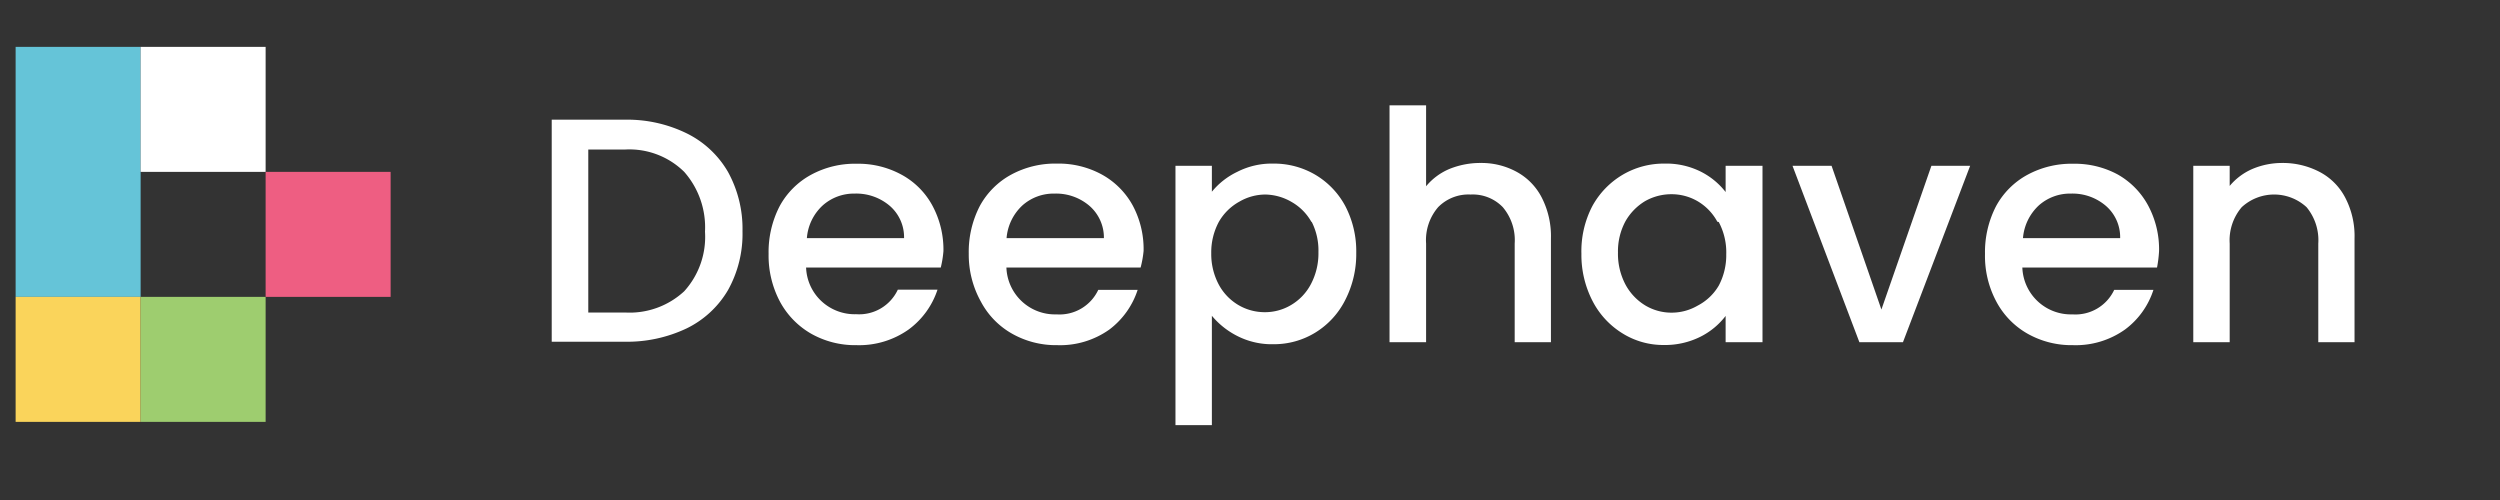
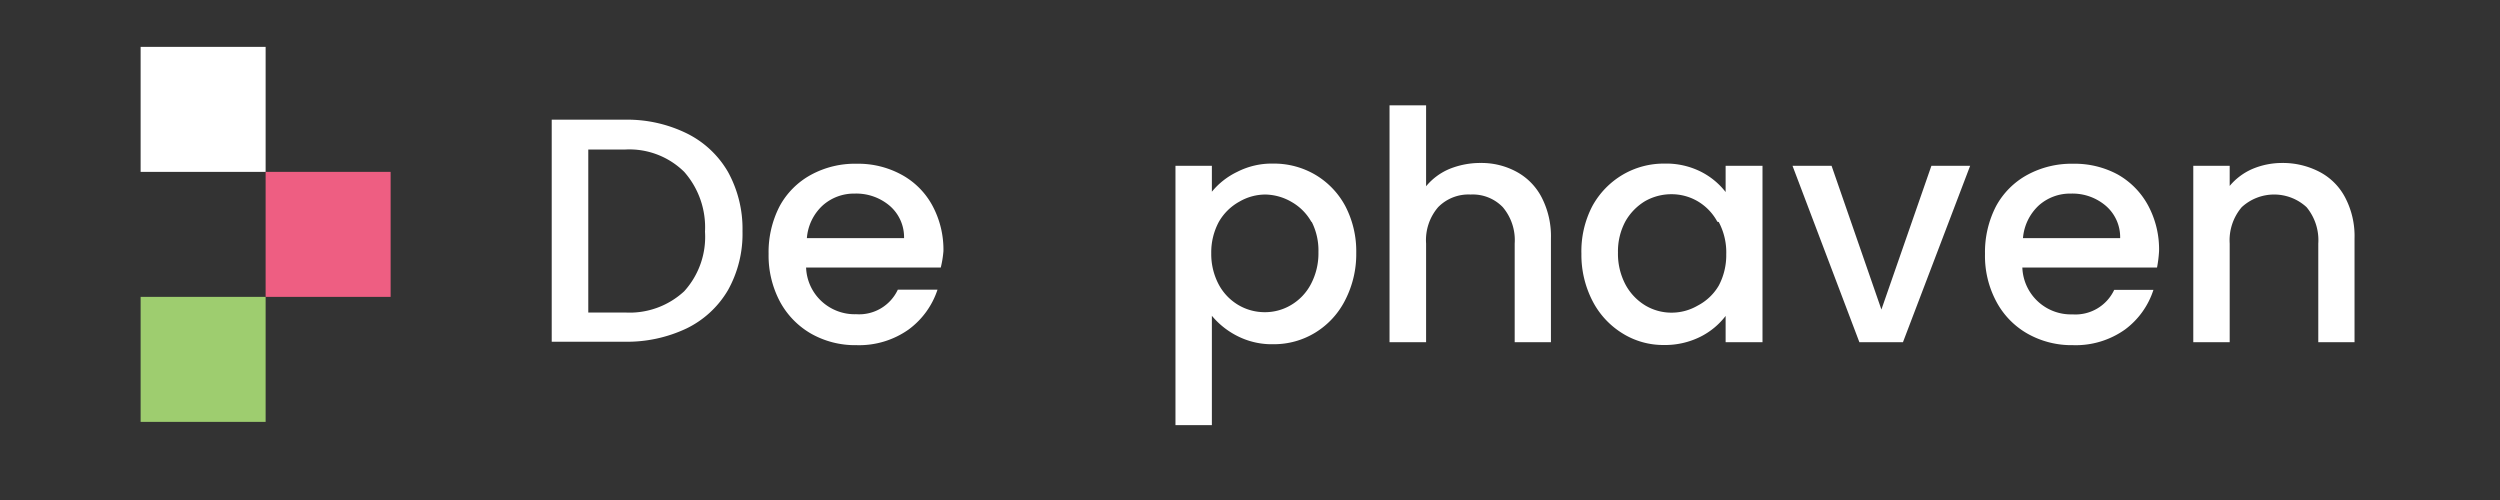
<svg xmlns="http://www.w3.org/2000/svg" viewBox="0 0 160 32">
  <rect x="0" y="0" width="160" height="32" fill="#333333" stroke="none" />
  <defs>
    <style>.a{fill:#fff;}.b{fill:#65c4d8;}.c{fill:#fad45b;}.d{fill:#9ecd6f;}.e{fill:#ee5e82;}</style>
  </defs>
  <path class="a" d="M43.94,8.53A6.22,6.22,0,0,1,46.59,11a7.54,7.54,0,0,1,.93,3.8,7.37,7.37,0,0,1-.93,3.77,6.22,6.22,0,0,1-2.65,2.45,8.9,8.9,0,0,1-4,.85H35.31V7.66H40A8.64,8.64,0,0,1,43.94,8.53Zm-.15,10.11a5.18,5.18,0,0,0,1.33-3.81A5.37,5.37,0,0,0,43.79,11,5,5,0,0,0,40,9.57H37.65V20H40A5.14,5.14,0,0,0,43.79,18.64Z" />
  <path class="a" d="M60.21,17.12H51.59a3.09,3.09,0,0,0,1,2.17,3.13,3.13,0,0,0,2.21.82,2.73,2.73,0,0,0,2.66-1.57H60a5.16,5.16,0,0,1-1.85,2.55,5.48,5.48,0,0,1-3.33,1,5.71,5.71,0,0,1-2.9-.73,5.22,5.22,0,0,1-2-2.05,6.29,6.29,0,0,1-.73-3.06,6.4,6.4,0,0,1,.71-3.06,5,5,0,0,1,2-2,5.87,5.87,0,0,1,2.94-.71,5.77,5.77,0,0,1,2.84.69,4.9,4.9,0,0,1,2,2,5.93,5.93,0,0,1,.7,2.9A6.59,6.59,0,0,1,60.21,17.12Zm-2.35-1.88a2.65,2.65,0,0,0-.92-2.07,3.3,3.3,0,0,0-2.24-.78,3,3,0,0,0-2.06.77,3.17,3.17,0,0,0-1,2.08Z" />
-   <path class="a" d="M73,17.12H64.41a3.11,3.11,0,0,0,3.21,3,2.74,2.74,0,0,0,2.67-1.57h2.52A5.18,5.18,0,0,1,71,21.09a5.44,5.44,0,0,1-3.33,1,5.7,5.7,0,0,1-2.89-.73,5.09,5.09,0,0,1-2-2.05A6.18,6.18,0,0,1,62,16.24a6.4,6.4,0,0,1,.71-3.06,5,5,0,0,1,2-2,5.92,5.92,0,0,1,2.94-.71,5.78,5.78,0,0,1,2.85.69,5,5,0,0,1,2,2,5.92,5.92,0,0,1,.69,2.9A6.65,6.65,0,0,1,73,17.12Zm-2.35-1.88a2.69,2.69,0,0,0-.93-2.07,3.28,3.28,0,0,0-2.23-.78,3,3,0,0,0-2.07.77,3.21,3.21,0,0,0-1,2.08Z" />
  <path class="a" d="M79.18,11a4.86,4.86,0,0,1,2.31-.53,5.22,5.22,0,0,1,2.7.72,5.15,5.15,0,0,1,1.91,2,6.25,6.25,0,0,1,.7,3,6.43,6.43,0,0,1-.7,3,5.16,5.16,0,0,1-1.91,2.09,5.06,5.06,0,0,1-2.7.75,4.86,4.86,0,0,1-2.29-.52,5.11,5.11,0,0,1-1.64-1.3v7H75.23V10.61h2.33v1.66A4.74,4.74,0,0,1,79.18,11Zm4.76,3.22a3.35,3.35,0,0,0-1.27-1.29A3.44,3.44,0,0,0,81,12.45a3.32,3.32,0,0,0-1.67.45A3.41,3.41,0,0,0,78,14.21a4.12,4.12,0,0,0-.48,2,4.16,4.16,0,0,0,.48,2,3.37,3.37,0,0,0,1.27,1.32,3.32,3.32,0,0,0,1.67.45,3.25,3.25,0,0,0,1.69-.46,3.36,3.36,0,0,0,1.27-1.34,4.22,4.22,0,0,0,.48-2.05A4.05,4.05,0,0,0,83.94,14.18Z" />
  <path class="a" d="M97.07,11a3.9,3.9,0,0,1,1.6,1.64,5.42,5.42,0,0,1,.59,2.62V21.9H96.94V15.59a3.27,3.27,0,0,0-.76-2.33,2.67,2.67,0,0,0-2.06-.81,2.72,2.72,0,0,0-2.08.81,3.23,3.23,0,0,0-.77,2.33V21.9H88.93V6.74h2.34v5.18a3.9,3.9,0,0,1,1.5-1.11,5.24,5.24,0,0,1,2-.38A4.69,4.69,0,0,1,97.07,11Z" />
  <path class="a" d="M101.91,13.19a5.27,5.27,0,0,1,1.93-2,5.19,5.19,0,0,1,2.69-.72,4.94,4.94,0,0,1,2.33.52,4.66,4.66,0,0,1,1.58,1.3V10.61h2.36V21.9h-2.36V20.22a4.66,4.66,0,0,1-1.61,1.33,5.07,5.07,0,0,1-2.34.53,4.93,4.93,0,0,1-2.66-.75,5.25,5.25,0,0,1-1.92-2.09,6.43,6.43,0,0,1-.7-3A6.25,6.25,0,0,1,101.91,13.19Zm8,1a3.38,3.38,0,0,0-1.26-1.31,3.31,3.31,0,0,0-1.68-.45,3.4,3.4,0,0,0-1.68.44,3.55,3.55,0,0,0-1.26,1.29,4.05,4.05,0,0,0-.48,2,4.22,4.22,0,0,0,.48,2.05,3.5,3.5,0,0,0,1.27,1.34,3.26,3.26,0,0,0,1.67.46,3.31,3.31,0,0,0,1.68-.45A3.35,3.35,0,0,0,110,18.28a4.16,4.16,0,0,0,.48-2A4.12,4.12,0,0,0,110,14.21Z" />
  <path class="a" d="M120.41,19.81l3.2-9.2h2.48l-4.3,11.29H119l-4.28-11.29h2.5Z" />
  <path class="a" d="M138.05,17.12h-8.62a3.11,3.11,0,0,0,3.21,3,2.74,2.74,0,0,0,2.67-1.57h2.51A5.1,5.1,0,0,1,136,21.09a5.44,5.44,0,0,1-3.33,1,5.73,5.73,0,0,1-2.9-.73,5.13,5.13,0,0,1-2-2.05,6.18,6.18,0,0,1-.73-3.06,6.4,6.4,0,0,1,.71-3.06,5,5,0,0,1,2-2,5.92,5.92,0,0,1,2.94-.71,5.78,5.78,0,0,1,2.85.69,5,5,0,0,1,1.95,2,5.92,5.92,0,0,1,.69,2.9A7.84,7.84,0,0,1,138.05,17.12Zm-2.36-1.88a2.65,2.65,0,0,0-.92-2.07,3.28,3.28,0,0,0-2.23-.78,3,3,0,0,0-2.07.77,3.21,3.21,0,0,0-1,2.08Z" />
  <path class="a" d="M148.45,11a3.87,3.87,0,0,1,1.64,1.64,5.31,5.31,0,0,1,.6,2.62V21.9h-2.32V15.59a3.31,3.31,0,0,0-.75-2.33,3.06,3.06,0,0,0-4.15,0,3.27,3.27,0,0,0-.77,2.33V21.9h-2.33V10.61h2.33V11.9a3.92,3.92,0,0,1,1.46-1.09,4.88,4.88,0,0,1,1.9-.38A5.07,5.07,0,0,1,148.45,11Z" />
-   <rect class="b" x="1" y="3" width="8" height="16" />
-   <rect class="c" x="1" y="19" width="8" height="8" />
  <rect class="a" x="9" y="3" width="8" height="8" />
  <rect class="d" x="9" y="19" width="8" height="8" />
  <rect class="e" x="17" y="11" width="8" height="8" />
</svg>